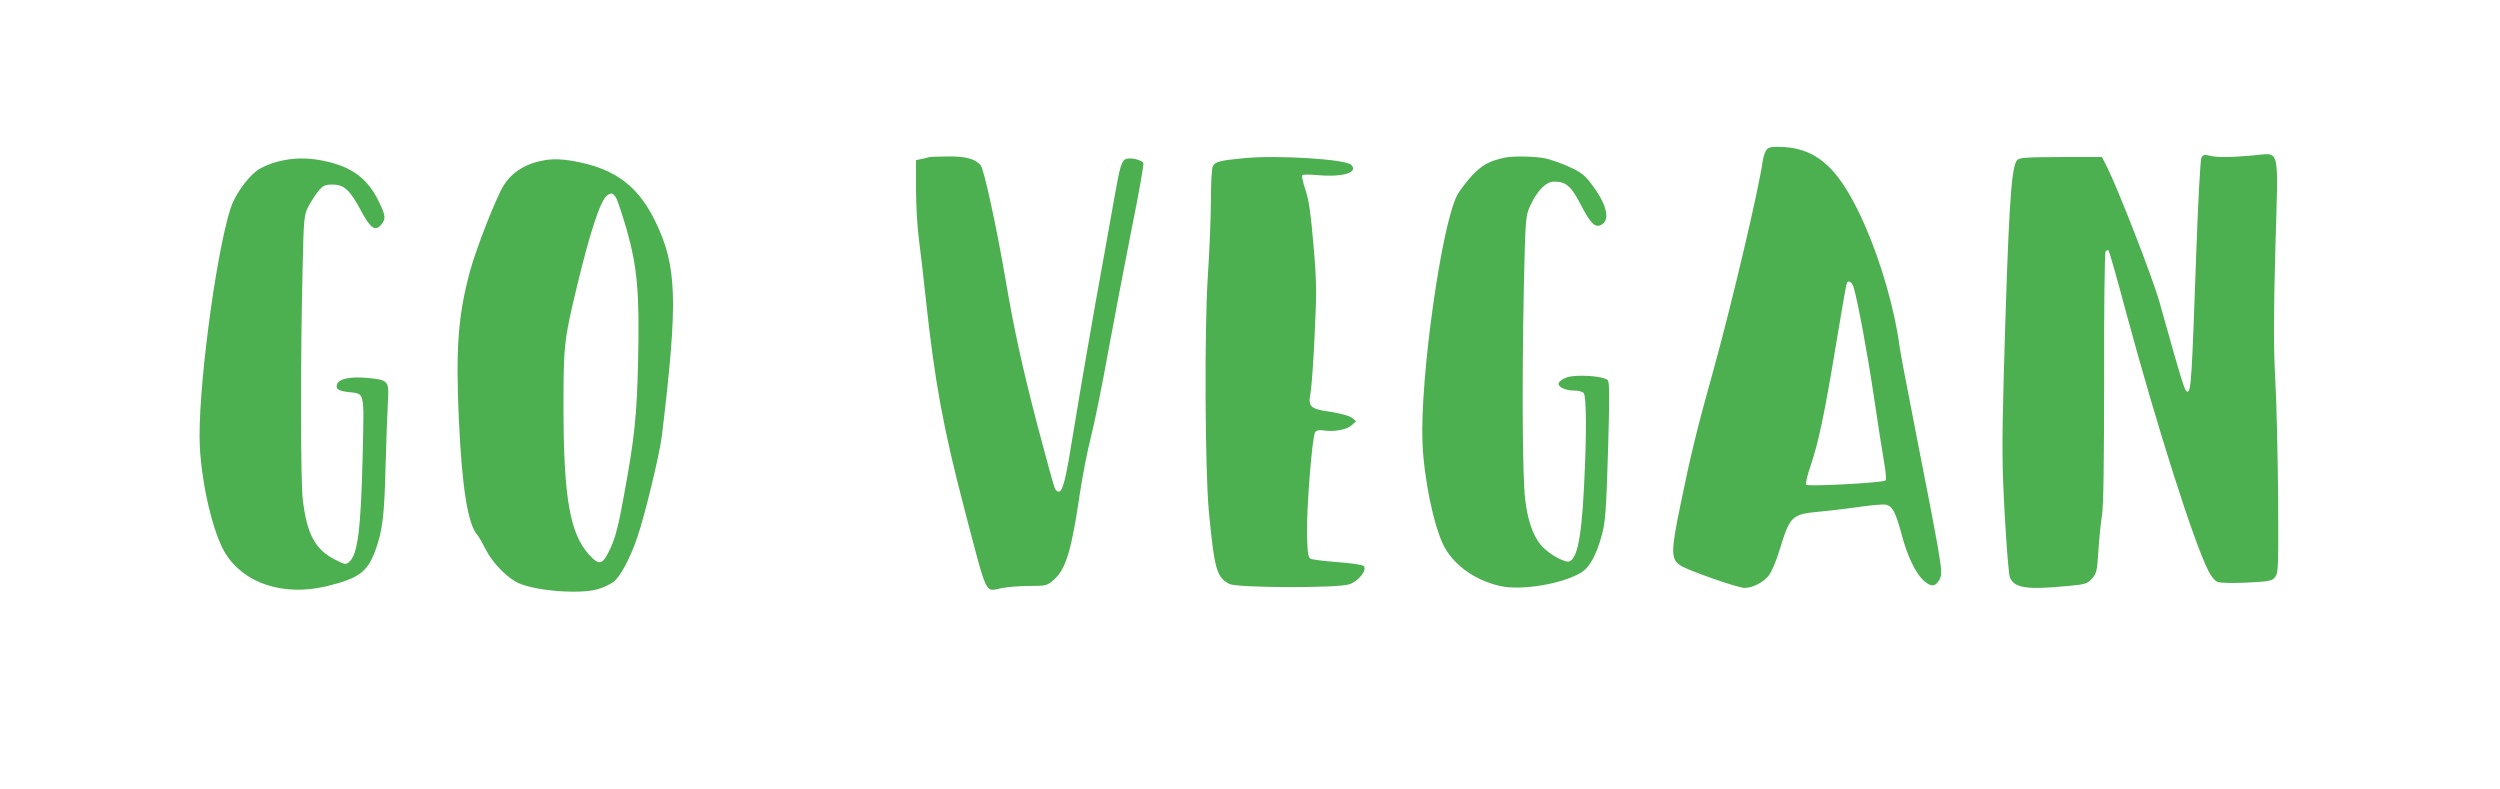
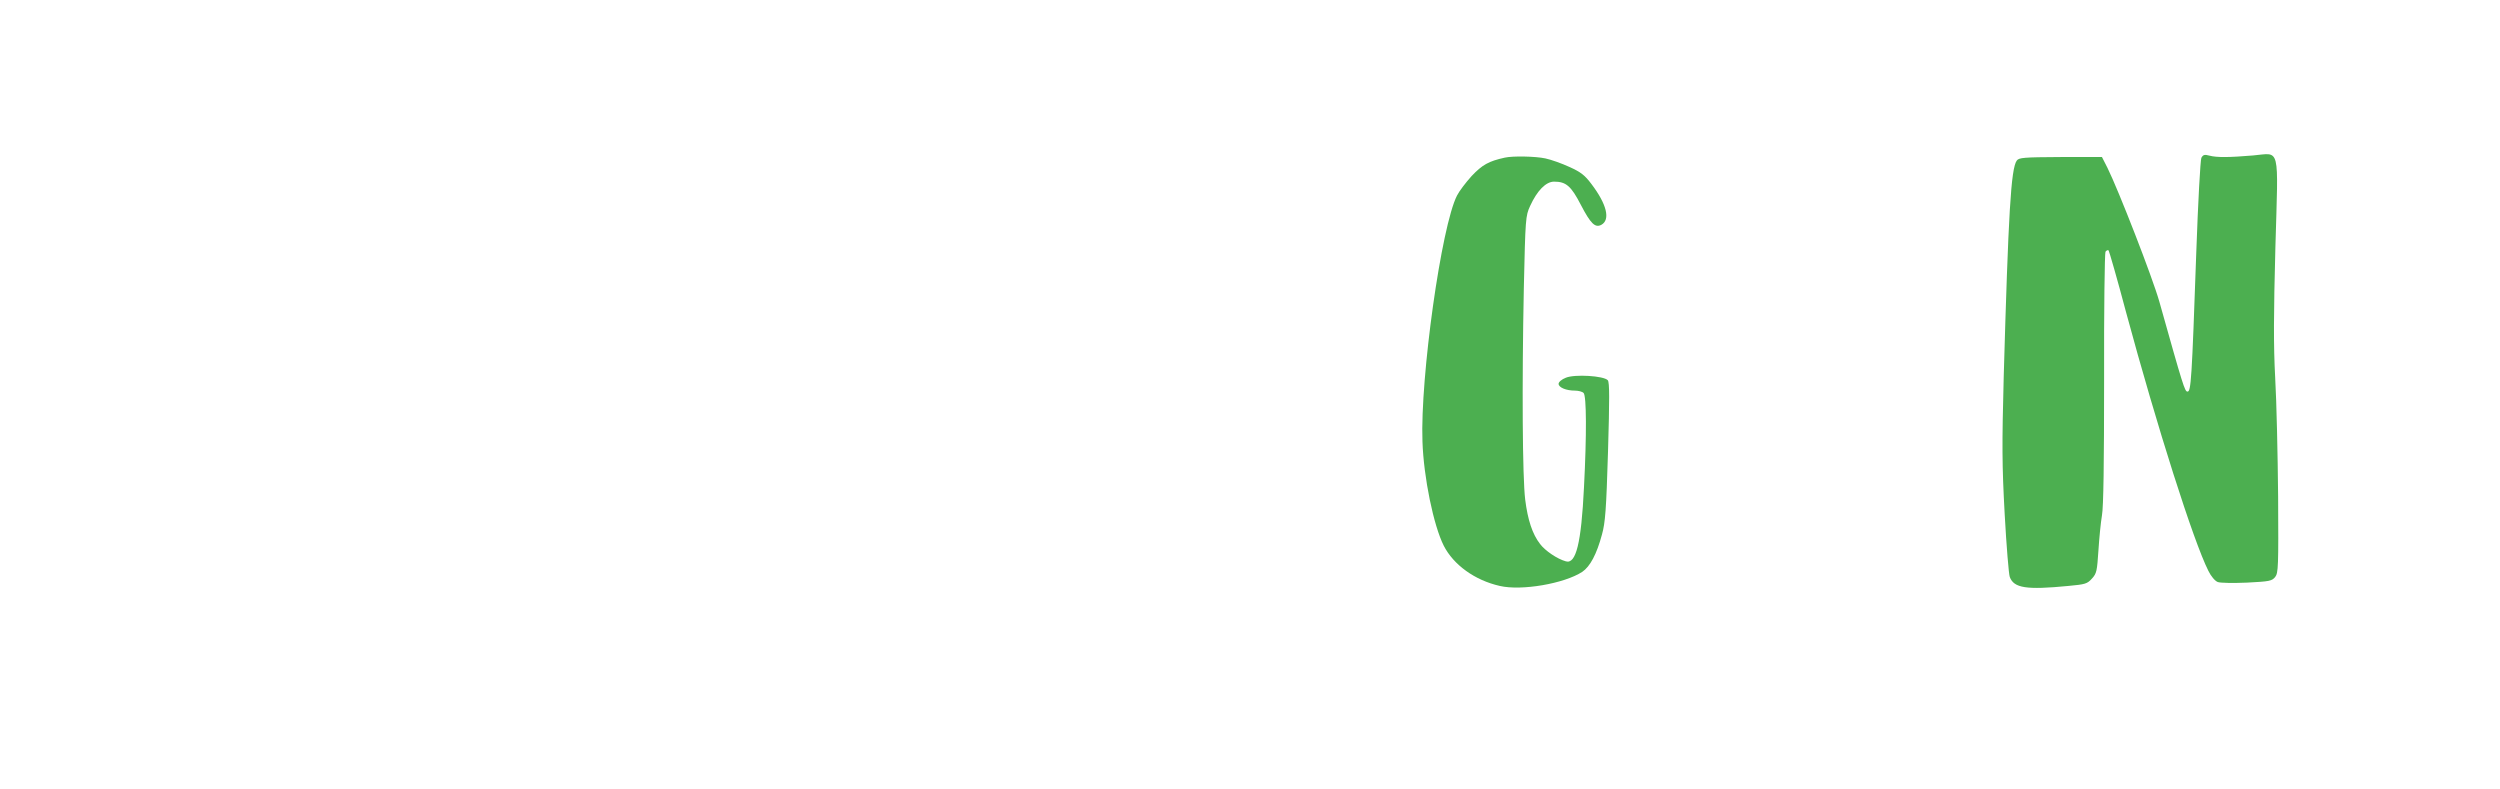
<svg xmlns="http://www.w3.org/2000/svg" version="1.0" width="1280pt" height="404pt" viewBox="0 0 1280 404" preserveAspectRatio="xMidYMid meet">
  <g transform="translate(0,404) scale(0.1,-0.1)" fill="#4caf50" stroke="none">
-     <path d="M9049 3278 c-9 -7 -20 -35 -24 -63 -19 -141 -162 -747 -255 -1080 -82 -294 -112 -417 -165 -675 -51 -246 -51 -283 0 -316 39 -25 292 -114 326 -114 42 0 94 26 124 62 14 16 39 75 56 131 55 178 61 184 211 198 57 5 150 17 207 25 57 8 115 13 128 10 33 -9 49 -39 79 -151 30 -114 74 -205 117 -241 36 -30 56 -28 77 8 13 25 13 40 -8 165 -13 76 -61 327 -107 558 -45 231 -86 443 -89 470 -25 189 -94 430 -179 624 -123 278 -233 385 -409 398 -53 3 -78 1 -89 -9z m443 -714 c22 -77 71 -343 103 -559 19 -132 43 -280 51 -328 9 -50 13 -92 8 -97 -12 -12 -396 -32 -406 -22 -5 5 5 48 22 96 42 126 72 268 130 620 28 170 53 313 56 318 10 16 28 2 36 -28z" />
    <path d="M11271 3232 c-5 -10 -17 -225 -26 -483 -23 -657 -27 -714 -45 -714 -14 0 -22 26 -144 460 -35 124 -209 571 -266 686 l-28 55 -212 0 c-189 -1 -213 -3 -224 -18 -30 -41 -43 -266 -67 -1108 -9 -348 -9 -447 5 -703 9 -164 21 -308 26 -321 21 -57 85 -67 300 -46 87 8 97 11 121 38 24 26 26 39 33 144 4 63 12 144 18 179 8 44 11 266 11 700 -1 350 3 642 7 650 5 7 12 10 16 7 3 -4 44 -145 89 -315 159 -588 346 -1176 422 -1326 13 -27 34 -52 48 -57 13 -5 80 -6 150 -3 115 6 127 8 144 29 16 21 17 51 15 411 -2 213 -8 487 -15 608 -9 169 -8 324 1 669 15 530 27 482 -115 470 -121 -10 -184 -11 -222 -1 -26 7 -33 5 -42 -11z" />
-     <path d="M4755 3235 c-5 -2 -22 -6 -37 -9 l-28 -6 0 -150 c0 -82 7 -198 15 -257 8 -59 24 -196 35 -303 46 -425 88 -657 200 -1085 117 -446 102 -413 185 -397 32 7 98 12 146 12 85 0 90 1 125 32 62 55 90 149 134 448 12 80 36 206 55 280 19 74 59 272 89 440 31 168 85 450 120 628 36 177 63 329 60 337 -7 16 -65 30 -89 21 -22 -8 -31 -36 -59 -196 -14 -80 -37 -206 -50 -280 -55 -300 -127 -717 -161 -927 -37 -231 -52 -294 -72 -300 -6 -2 -16 4 -21 14 -6 10 -46 158 -91 328 -78 300 -119 488 -162 740 -43 255 -111 570 -128 589 -29 33 -76 46 -168 45 -48 0 -92 -2 -98 -4z" />
-     <path d="M6368 3230 c-119 -11 -146 -18 -158 -40 -6 -10 -10 -86 -10 -168 0 -83 -7 -262 -16 -398 -18 -274 -14 -988 5 -1199 29 -302 40 -341 106 -375 40 -20 547 -22 612 -2 47 14 95 74 75 94 -6 6 -66 15 -134 20 -68 5 -130 13 -138 17 -12 6 -16 33 -18 117 -4 126 26 513 42 532 7 9 22 12 44 8 53 -8 118 4 143 27 l22 20 -21 18 c-13 10 -58 22 -107 30 -107 15 -119 26 -105 97 5 28 15 162 21 299 11 219 10 273 -6 458 -13 154 -23 229 -40 280 -13 38 -21 73 -18 77 2 5 35 5 72 2 134 -13 219 12 179 52 -28 29 -381 51 -550 34z" />
    <path d="M7705 3233 c-83 -18 -116 -37 -170 -94 -30 -33 -64 -78 -75 -100 -80 -155 -189 -932 -177 -1259 6 -185 57 -431 109 -534 50 -98 159 -177 287 -206 111 -26 330 12 422 72 40 27 74 90 101 191 17 61 22 126 31 424 8 272 8 355 -1 366 -20 23 -170 32 -215 13 -21 -8 -37 -22 -37 -31 0 -19 39 -35 84 -35 17 0 37 -5 44 -12 15 -15 16 -214 2 -483 -14 -287 -41 -395 -93 -379 -44 12 -107 55 -132 89 -39 50 -63 123 -76 227 -14 114 -17 587 -7 1082 8 358 9 371 32 421 36 79 81 125 123 125 61 0 87 -22 137 -119 50 -96 73 -119 105 -102 47 26 28 105 -51 209 -33 44 -54 61 -112 87 -39 18 -95 38 -124 44 -52 11 -167 13 -207 4z" />
-     <path d="M1419 3212 c-37 -10 -83 -30 -103 -45 -56 -43 -116 -130 -137 -198 -78 -251 -169 -956 -156 -1214 10 -199 68 -443 129 -545 95 -157 298 -224 518 -172 165 40 210 72 250 179 38 101 48 181 54 433 4 135 9 284 12 331 7 109 3 114 -105 124 -87 8 -145 -4 -155 -32 -9 -23 5 -34 55 -40 89 -11 83 14 76 -322 -9 -378 -25 -508 -68 -547 -18 -16 -22 -16 -76 12 -100 51 -143 132 -163 309 -11 98 -12 711 -1 1165 6 276 7 287 30 333 14 26 37 62 52 80 23 27 33 32 72 32 59 0 89 -28 146 -135 47 -89 73 -107 103 -70 24 30 23 45 -11 115 -57 120 -138 181 -281 211 -86 18 -160 17 -241 -4z" />
-     <path d="M2790 3220 c-97 -16 -167 -60 -211 -129 -38 -60 -140 -320 -173 -441 -60 -223 -73 -389 -57 -750 16 -356 46 -543 95 -599 8 -9 27 -43 44 -76 34 -68 113 -148 170 -172 94 -40 317 -56 405 -29 25 7 60 24 77 36 35 25 88 124 124 232 40 118 114 426 125 518 83 692 78 866 -34 1097 -79 162 -181 248 -345 292 -94 24 -162 31 -220 21z m364 -192 c8 -13 32 -87 55 -165 54 -190 66 -325 58 -673 -7 -285 -17 -385 -73 -690 -27 -150 -43 -212 -69 -268 -40 -86 -56 -90 -110 -31 -97 108 -129 291 -130 744 0 328 2 350 70 633 66 274 119 434 152 460 23 17 30 15 47 -10z" />
  </g>
</svg>